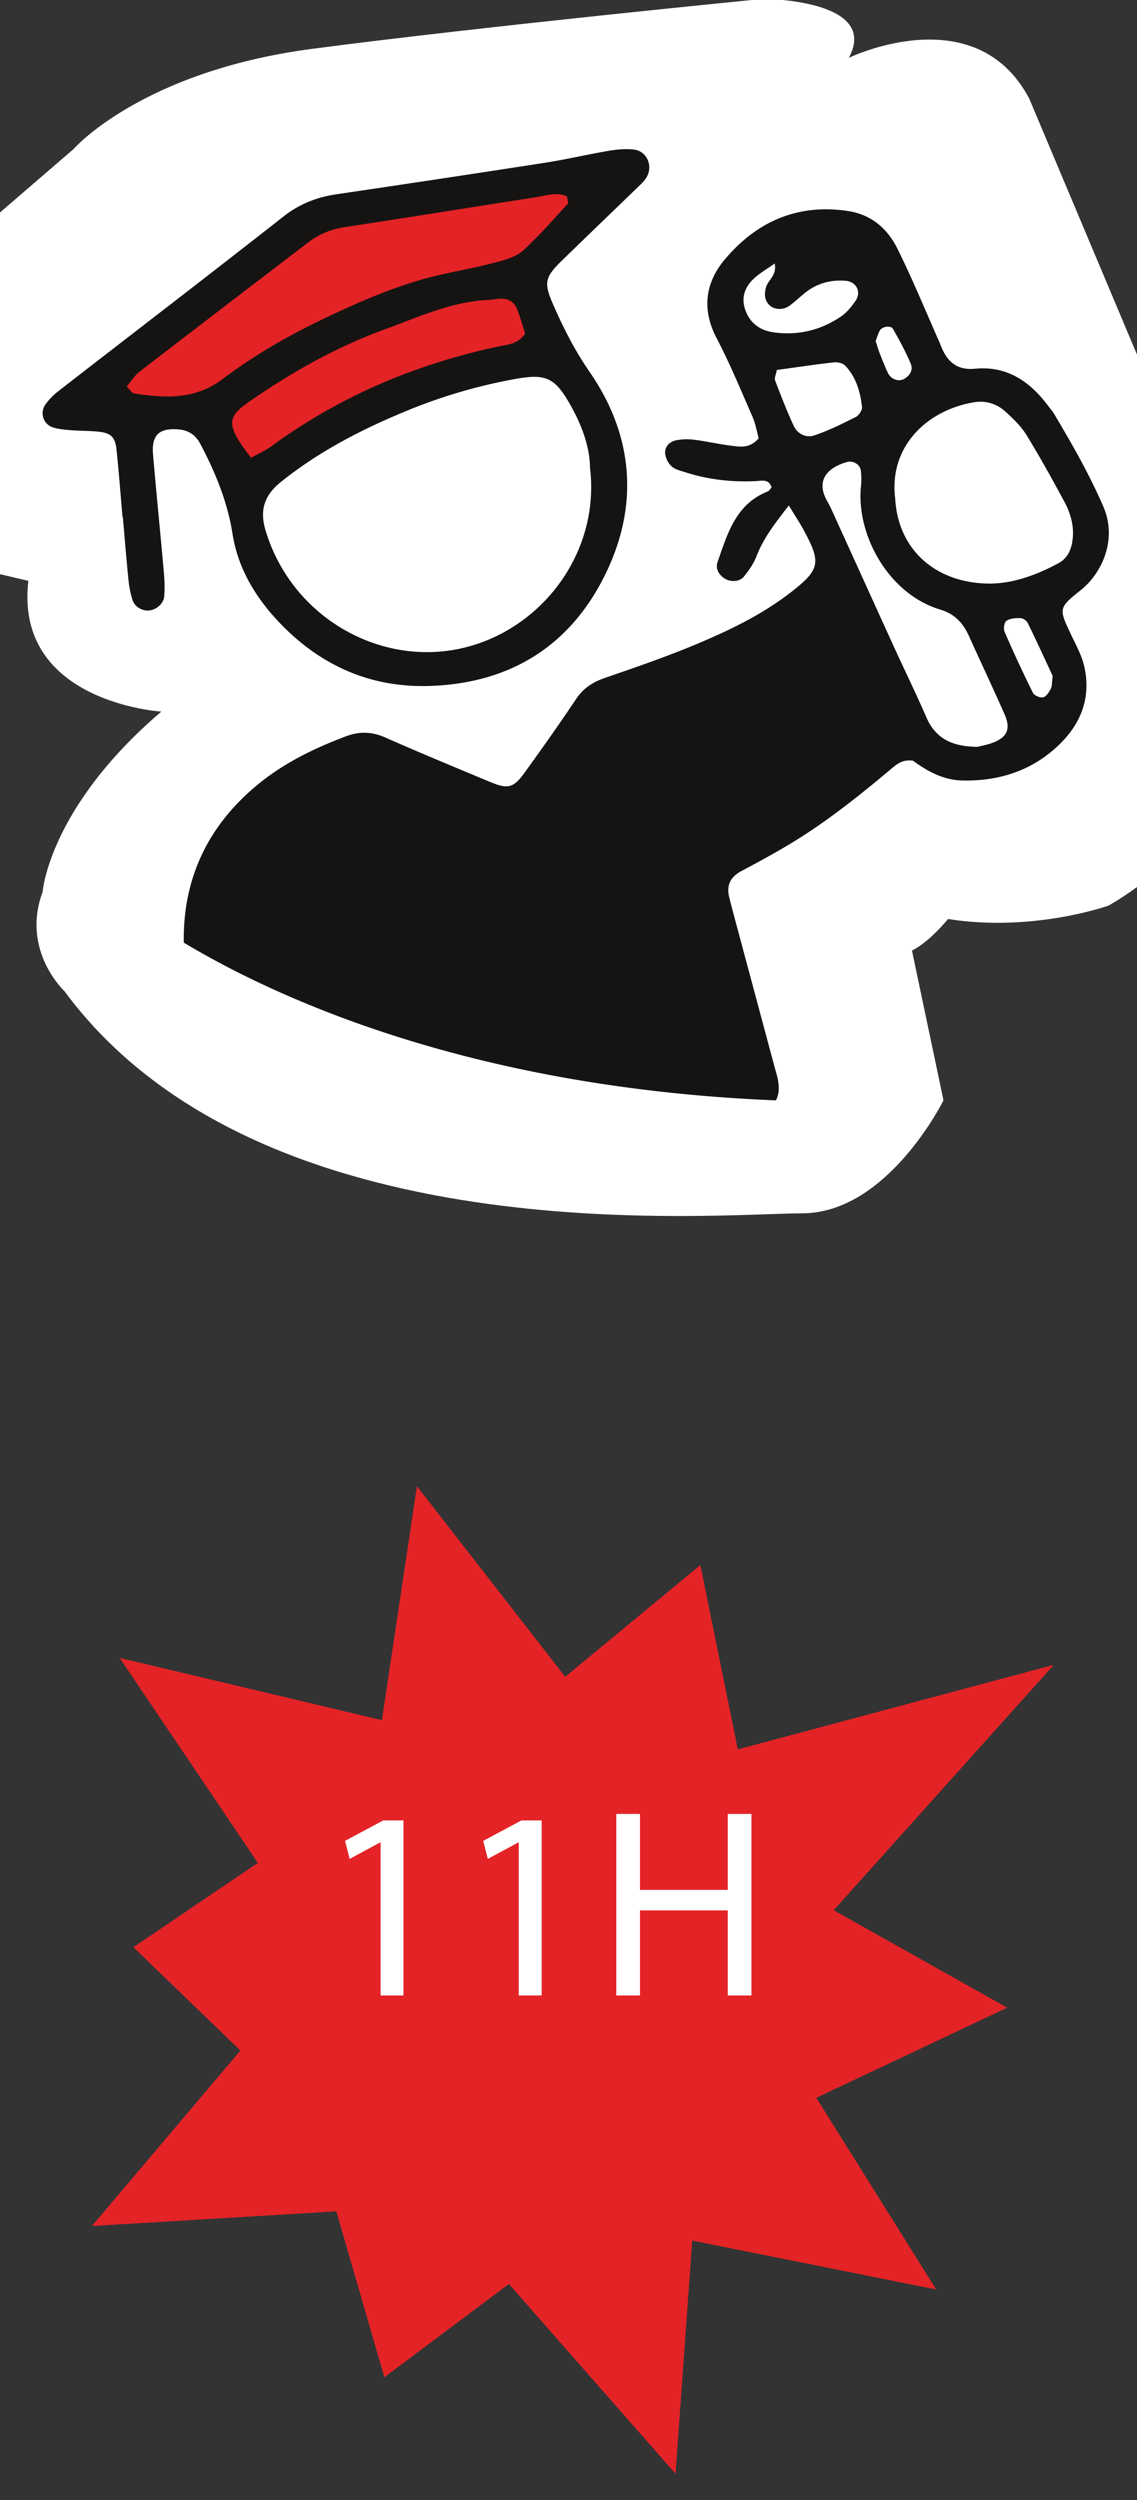
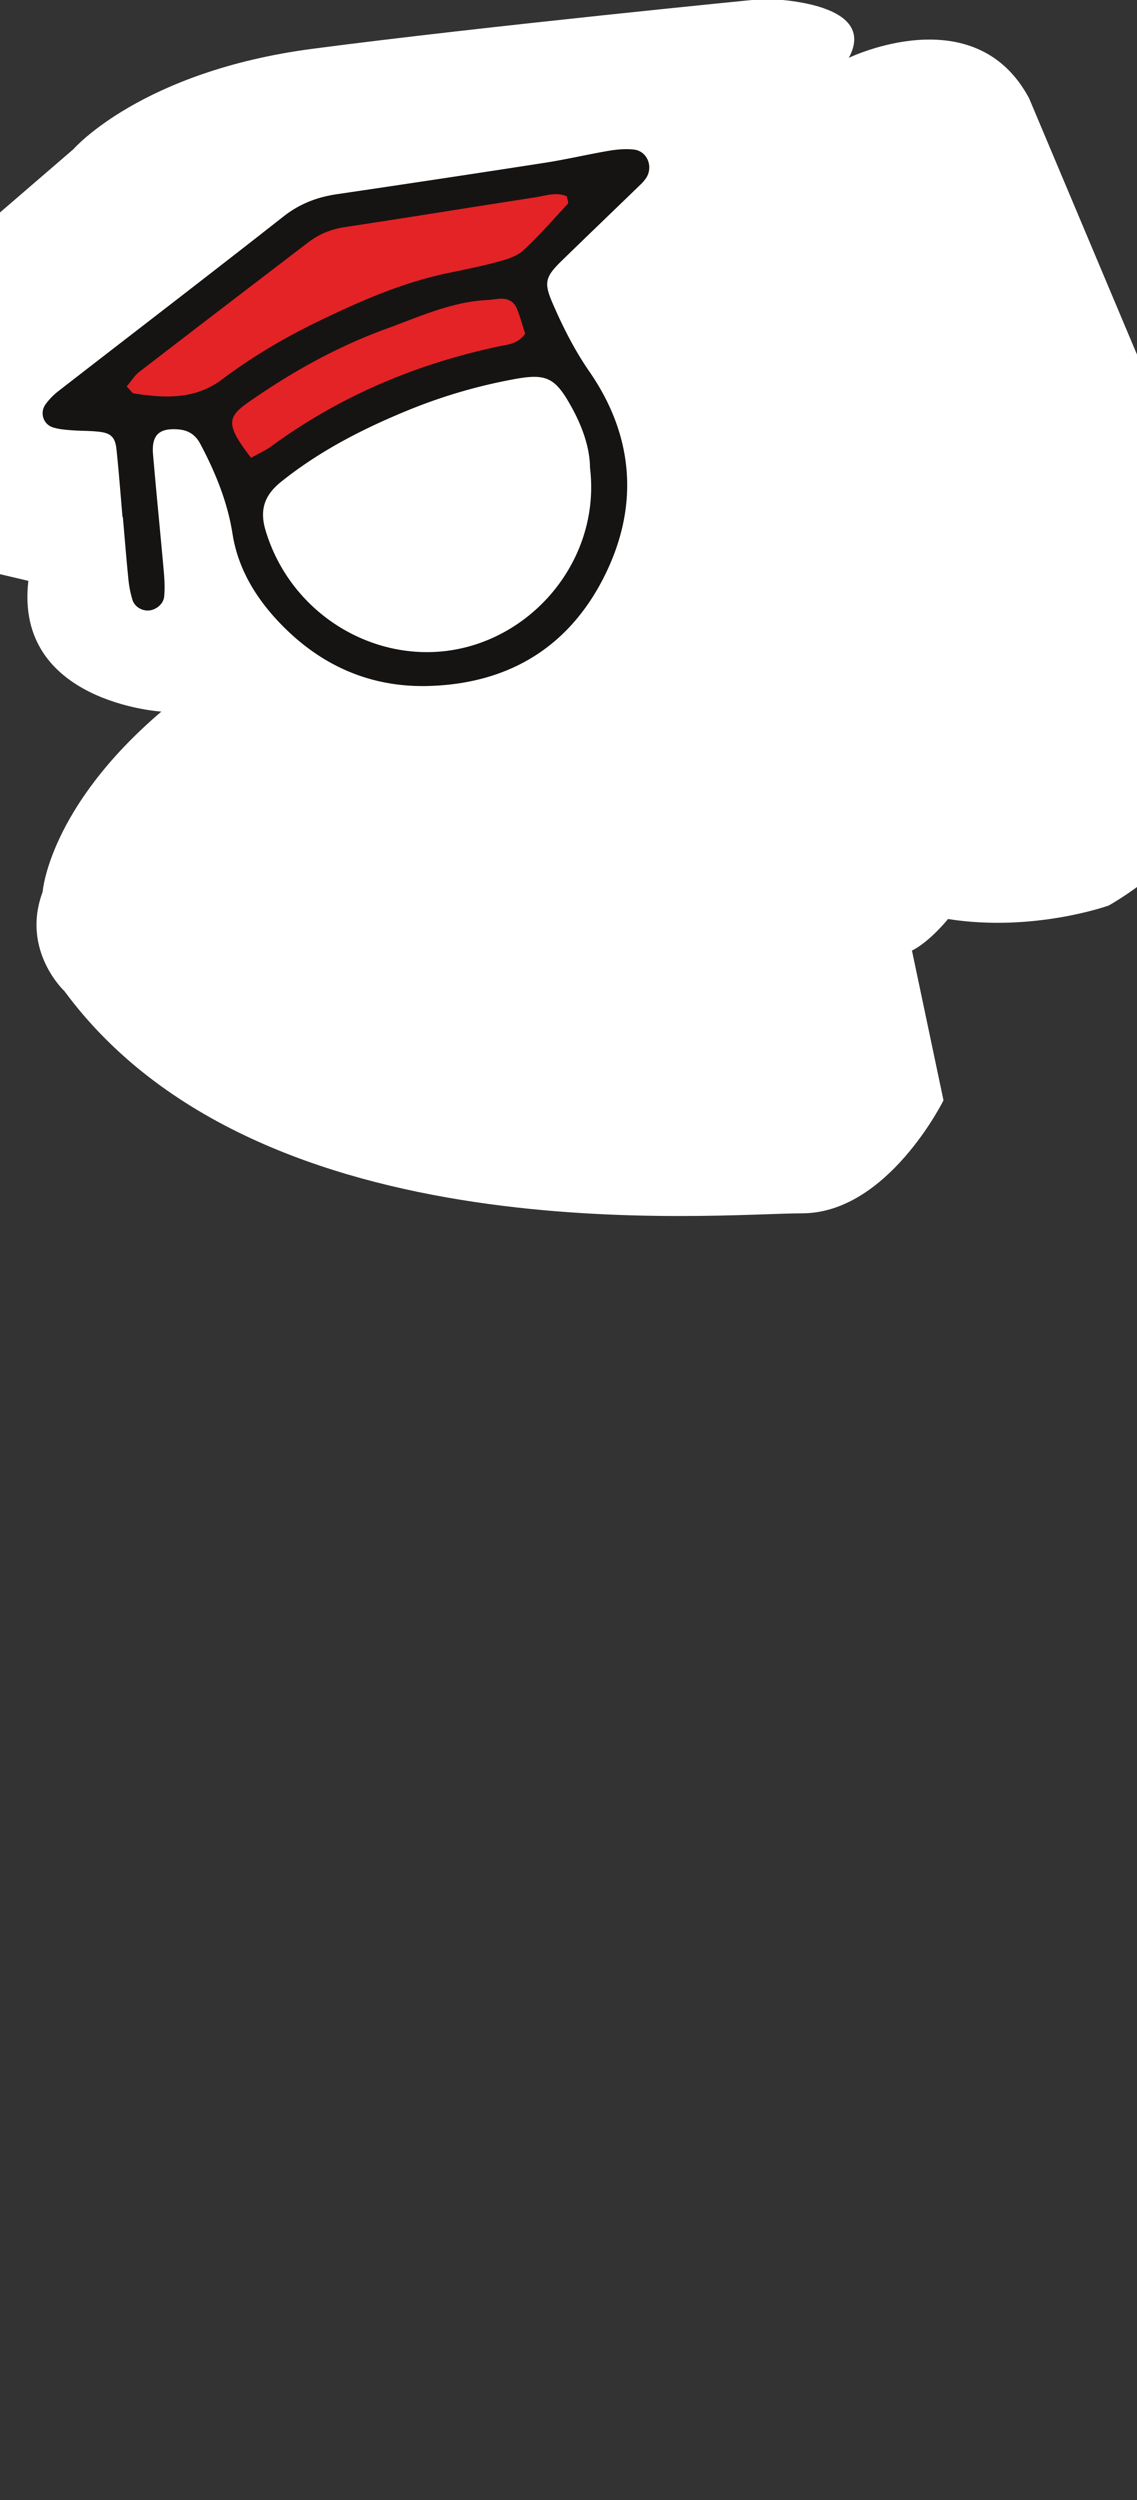
<svg xmlns="http://www.w3.org/2000/svg" width="97.09" height="213.455" style="enable-background:new 0 0 97.09 213.455" xml:space="preserve">
  <rect width="100%" height="100%" fill="#333333" stroke="none" />
  <style>.st1{fill:#e42327}.st2{fill:#161412}.st3{fill:#fff}.st4{display:inline}</style>
  <g id="Calque_2">
    <path class="st3" d="m-4.121 48.053-13.474-3.081s-8.468-2.694-1.925-10.008l25.792-22.23s5.774-6.642 20.402-8.566C41.303 2.244 65.17-.096 65.17-.096s10.009.029 7.313 5.034c0 0 10.779-5.231 15.398 3.465l15.397 36.569s9.757 21.651-8.595 32.336c0 0-6.417 2.31-13.731 1.155 0 0-1.539 1.925-3.079 2.695l2.693 12.785s-4.765 9.647-12.079 9.647-46.24 3.743-62.985-18.969c0 0-3.727-3.463-1.863-8.468 0 0 .516-7.188 10.139-15.398 0 0-12.572-.769-11.355-11.163l-6.544-1.539z" />
    <path class="st1" d="m18.148 35.641 2.764 6.024s13.396-10.57 25.909-10.77l-2.398-6.95 5.518-8.539-22.572 2.87L7.778 34.759l10.37.882z" />
-     <path class="st2" d="M91.609 45.889c-.077.92-.382 1.746-1.238 2.204-1.883 1.009-3.938 1.769-6.032 1.73-4.45-.083-7.646-2.886-7.893-7.227-.576-4.505 2.755-7.599 6.746-8.253 1.016-.166 1.942.138 2.687.82.644.593 1.305 1.218 1.757 1.952 1.15 1.871 2.215 3.795 3.257 5.729.501.933.807 1.955.716 3.045m-13.83-14.808c.208.506-.086 1.02-.62 1.291-.445.226-1.064.013-1.318-.497-.271-.543-.487-1.115-.71-1.682-.128-.321-.221-.656-.359-1.079.104-.268.198-.595.354-.891.187-.351.949-.462 1.13-.139.549.977 1.099 1.963 1.523 2.997m-4.729-5.39c-.342.494-.744.998-1.234 1.33-1.729 1.175-3.662 1.638-5.745 1.355-1.235-.169-2.104-.847-2.472-2.055-.314-1.036.072-1.91.839-2.595.487-.435 1.064-.769 1.714-1.228.209 1.028-.583 1.407-.749 2.052-.143.547-.131 1.042.265 1.466.392.419 1.143.494 1.694.119.503-.342.935-.785 1.415-1.161 1.012-.794 2.176-1.104 3.445-1.001.909.075 1.353.963.828 1.718m-6.862 6.79c-.077-.203.073-.493.146-.892 1.615-.222 3.237-.467 4.868-.65.316-.036.769.063.969.276.928.98 1.296 2.234 1.436 3.537.028.269-.265.714-.525.847-1.159.583-2.332 1.168-3.557 1.578-.692.231-1.431-.125-1.756-.833-.581-1.263-1.086-2.563-1.581-3.863m6.14 6.965c.529-.148 1.122.213 1.182.75.046.432.055.878.011 1.312-.428 4.11 2.311 9.203 6.785 10.543 1.208.362 1.931 1.14 2.427 2.239 1.014 2.25 2.074 4.478 3.065 6.737.547 1.244.171 1.977-1.146 2.429-.414.142-.849.224-1.165.306-2.025-.011-3.551-.603-4.375-2.504-.877-2.021-1.849-3.999-2.763-6.004-1.792-3.927-3.573-7.86-5.362-11.789a9.767 9.767 0 0 0-.365-.704c-1.027-1.834.155-2.881 1.706-3.315m13.445 14.47c-.108-.249-.009-.801.179-.919.324-.204.798-.24 1.203-.221.218.009.52.233.619.441.767 1.568 1.492 3.156 2.118 4.498-.078.582-.047.876-.163 1.092-.154.288-.388.666-.652.729-.256.061-.757-.148-.87-.378a111.112 111.112 0 0 1-2.434-5.242m8.445-10.661c-1.197-2.766-2.679-5.353-4.21-7.926-.136-.226-.315-.423-.474-.637-1.562-2.105-3.529-3.478-6.274-3.211-1.492.146-2.322-.555-2.859-1.813-.069-.162-.126-.329-.197-.49-1.179-2.652-2.278-5.345-3.569-7.942-.848-1.707-2.216-2.919-4.24-3.222-4.329-.65-7.823.934-10.53 4.17-1.632 1.952-1.957 4.232-.682 6.666 1.142 2.184 2.088 4.473 3.075 6.735.27.614.378 1.299.528 1.836-.772.894-1.595.726-2.366.628-1.048-.13-2.083-.372-3.132-.502a4.825 4.825 0 0 0-1.564.045c-.554.116-.972.547-.924 1.126.032.39.267.849.56 1.108.309.273.786.373 1.203.506 1.952.625 3.955.844 6.002.743.476-.024 1.088-.217 1.322.541-.103.109-.194.289-.336.346-2.728 1.083-3.431 3.612-4.278 6.021-.186.526.066 1.041.552 1.375.509.354 1.31.348 1.696-.129.436-.537.848-1.136 1.095-1.776.611-1.583 1.637-2.858 2.743-4.299.51.844.945 1.5 1.315 2.188 1.438 2.67 1.333 3.276-1.007 5.122-2.44 1.925-5.223 3.279-8.062 4.476-2.593 1.092-5.261 2.014-7.924 2.928-1.051.36-1.863.879-2.489 1.816-1.42 2.125-2.9 4.21-4.396 6.283-.943 1.306-1.421 1.426-2.915.805-3.011-1.253-6.025-2.5-9.008-3.818-1.134-.501-2.218-.512-3.332-.091-2.653 1-5.206 2.236-7.409 4.022-4.308 3.492-6.524 8.029-6.439 13.595 8.218 4.921 24.833 12.416 50.558 13.467.222-.384.304-.874.21-1.554-.06-.434-.201-.857-.315-1.283-1.094-4.085-2.192-8.169-3.287-12.253-.205-.765-.415-1.532-.6-2.303-.238-.995.136-1.695 1.036-2.177 1.398-.749 2.798-1.499 4.154-2.317 3.028-1.823 5.789-4.015 8.493-6.281.535-.449 1.045-.975 2.015-.831 1.17.846 2.536 1.648 4.196 1.688 2.834.067 5.445-.658 7.637-2.473 2.249-1.862 3.466-4.238 2.805-7.235-.205-.929-.688-1.804-1.103-2.677-1.091-2.304-1.128-2.33.812-3.88 1.783-1.432 3.131-4.3 1.914-7.116" />
    <path class="st2" d="M21.441 39.085c.567-.319 1.198-.597 1.742-.994 5.854-4.278 12.372-7.024 19.443-8.524.758-.162 1.596-.187 2.219-1.081-.206-.634-.41-1.386-.695-2.104-.254-.641-.791-.92-1.479-.875-.352.023-.701.089-1.052.107-3.057.151-5.815 1.433-8.61 2.448-3.892 1.415-7.547 3.397-10.982 5.721-2.539 1.716-3.076 2.081-.586 5.302m-10.622-6.088c.361.365.466.571.601.591 2.64.41 5.227.546 7.544-1.196 2.609-1.959 5.409-3.604 8.353-5.022 3.496-1.685 7.032-3.233 10.853-4.039 1.462-.309 2.933-.596 4.373-.988.751-.204 1.59-.458 2.137-.961 1.352-1.243 2.564-2.64 3.812-3.993.071-.077-.037-.318-.081-.62-.895-.406-1.837-.053-2.754.089-5.396.833-10.784 1.711-16.182 2.528-1.173.176-2.206.586-3.131 1.292-4.823 3.686-9.646 7.37-14.454 11.075-.395.306-.668.768-1.071 1.244m39.562 6.941c-.012-1.687-.638-3.496-1.596-5.219-1.384-2.492-2.125-2.857-4.891-2.344a45.467 45.467 0 0 0-8.862 2.575c-3.925 1.595-7.678 3.501-11.017 6.175-1.437 1.148-1.862 2.401-1.339 4.155 1.902 6.372 7.802 10.493 14 10.395 8.061-.13 14.706-7.468 13.705-15.737m-39.919 4.21c-.169-1.932-.312-3.868-.518-5.798-.11-1.033-.484-1.381-1.515-1.492-.788-.086-1.586-.063-2.377-.128-.522-.042-1.06-.086-1.551-.248-.816-.27-1.122-1.253-.614-1.958a5.58 5.58 0 0 1 1.095-1.129c6.406-4.971 12.846-9.9 19.222-14.91 1.381-1.084 2.866-1.655 4.559-1.904 5.934-.876 11.864-1.767 17.791-2.688 1.828-.285 3.635-.713 5.46-1.024.688-.117 1.41-.173 2.1-.102 1.143.116 1.697 1.453 1.061 2.429a3.472 3.472 0 0 1-.516.596c-2.216 2.147-4.443 4.283-6.655 6.434-1.473 1.432-1.581 1.907-.792 3.72.878 2.016 1.853 3.949 3.125 5.79 3.702 5.355 4.243 11.222 1.464 17.067-2.971 6.252-8.142 9.547-15.144 9.763-5.072.156-9.329-1.782-12.769-5.381-2.017-2.111-3.56-4.604-4.031-7.601-.43-2.735-1.464-5.254-2.752-7.685-.412-.776-1.003-1.167-1.878-1.238-1.632-.13-2.3.473-2.158 2.139.285 3.341.624 6.676.92 10.016.062.698.093 1.408.033 2.103-.053.621-.646 1.117-1.242 1.196-.592.081-1.271-.279-1.466-.89a8.901 8.901 0 0 1-.353-1.804c-.178-1.755-.316-3.515-.47-5.273h-.029" />
-     <path class="st1" d="m32.611 146.862-22.394-5.315 11.8 17.503-10.627 7.198 9.139 8.82-12.682 14.984 20.871-1.253 4.104 14.165 10.633-7.966L57.683 211.2l1.428-19.905 20.831 4.175-10.237-16.364 16.3-7.695-14.813-8.322 18.796-20.95-26.985 7.219-3.198-15.74-11.539 9.542-12.663-16.268z" />
    <g>
-       <path class="st3" d="M32.5 157.306h-.046l-2.599 1.403-.391-1.541 3.265-1.747h1.725v14.946H32.5v-13.061zM44.299 157.306h-.046l-2.599 1.403-.391-1.541 3.265-1.747h1.725v14.946h-1.955v-13.061zM54.649 154.868v6.485h7.496v-6.485h2.023v15.499h-2.023V163.1h-7.496v7.267h-2.023v-15.499h2.023z" />
-     </g>
+       </g>
  </g>
</svg>